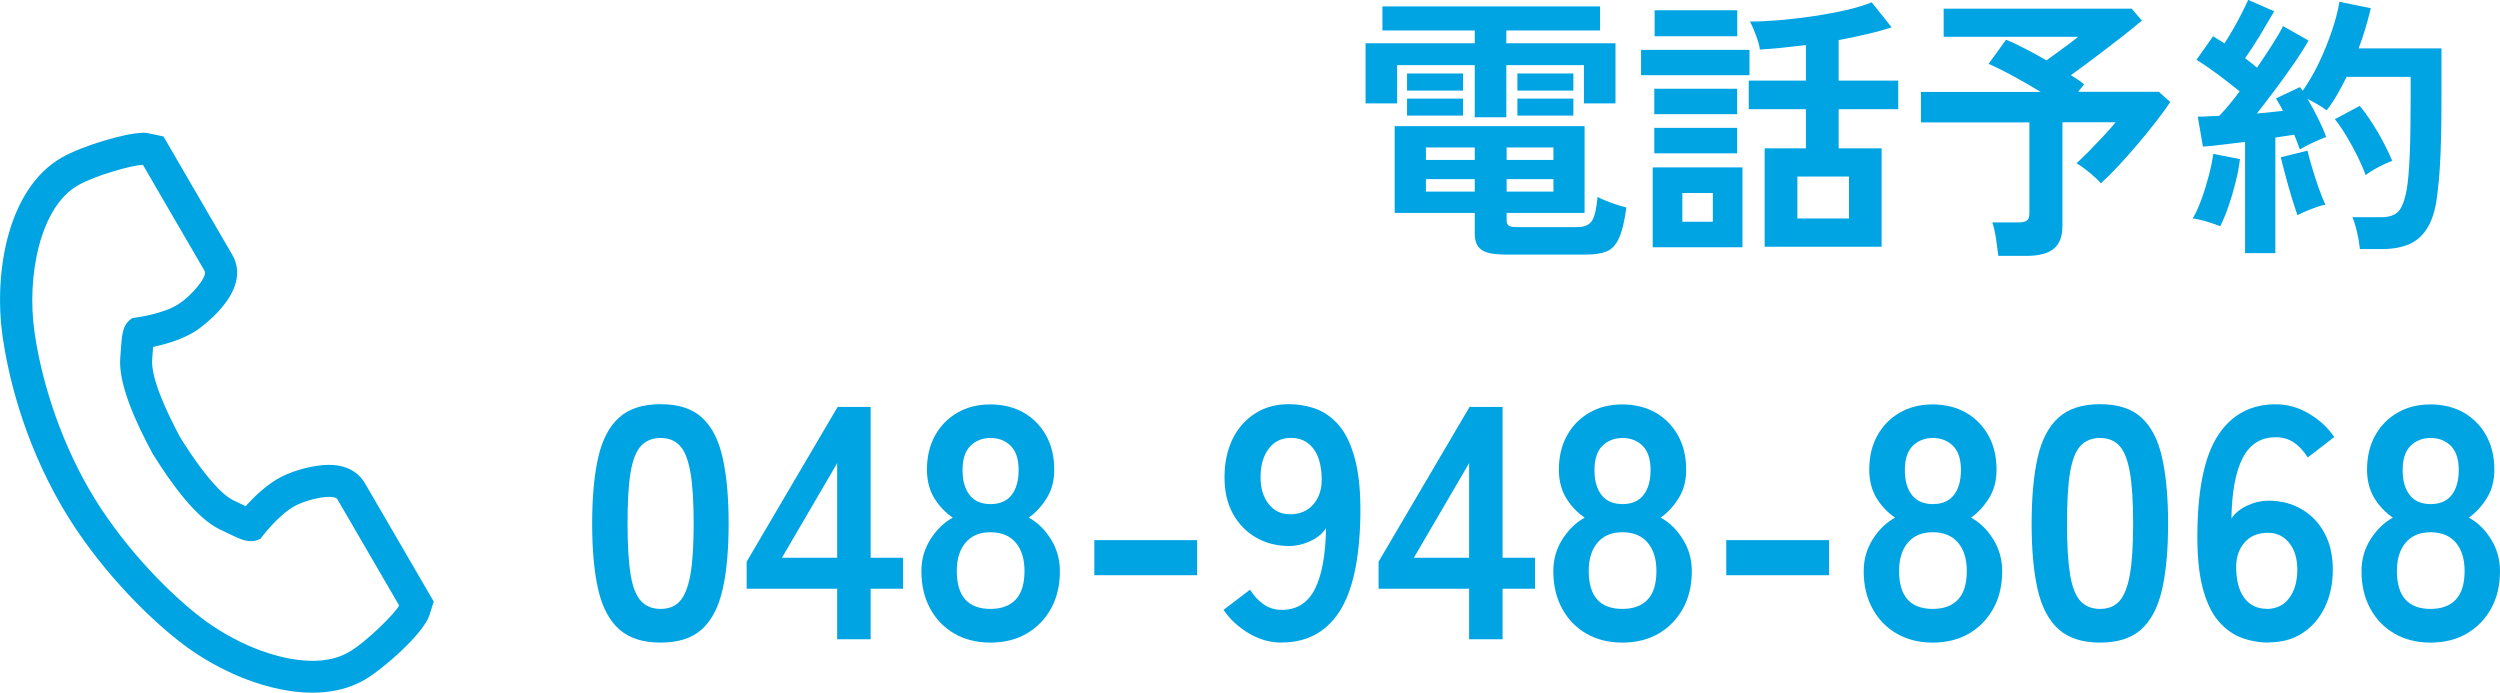
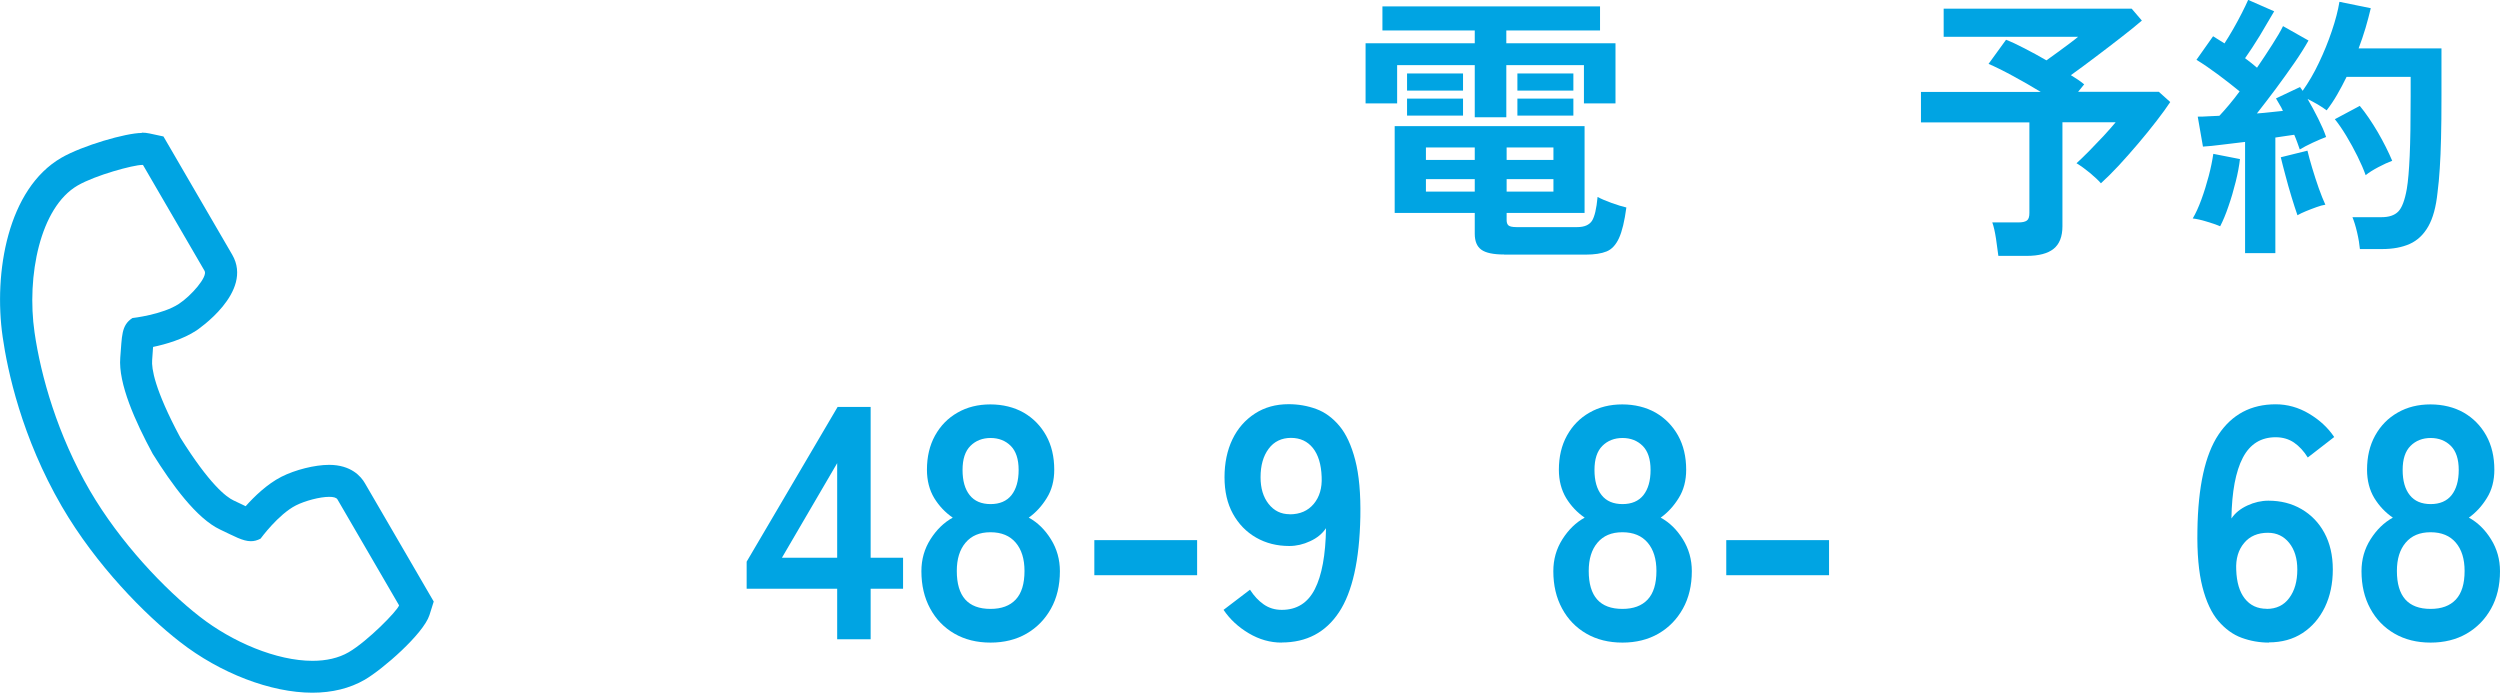
<svg xmlns="http://www.w3.org/2000/svg" id="_レイヤー_2" viewBox="0 0 234.48 64.99">
  <g id="main_xFF08_七五三_xFF09_">
-     <path d="M61.96,60.27c-1.65,0-2.94-.41-3.88-1.24-.93-.83-1.59-2.07-1.97-3.72-.38-1.65-.57-3.72-.57-6.2s.19-4.55.57-6.22c.38-1.66,1.04-2.91,1.97-3.74.93-.83,2.22-1.24,3.88-1.24s2.94.41,3.86,1.24c.92.83,1.57,2.07,1.95,3.74.38,1.66.57,3.74.57,6.22s-.19,4.55-.57,6.2c-.38,1.65-1.03,2.89-1.95,3.72-.92.83-2.21,1.24-3.86,1.24ZM61.96,57.11c.76,0,1.37-.24,1.81-.73.44-.49.77-1.31.98-2.46.21-1.16.31-2.76.31-4.81s-.1-3.68-.31-4.84c-.21-1.16-.53-1.98-.98-2.46-.45-.49-1.05-.73-1.81-.73s-1.37.24-1.83.73c-.46.49-.78,1.31-.98,2.46-.2,1.16-.29,2.77-.29,4.84s.1,3.65.29,4.81c.2,1.16.52,1.98.98,2.46.45.49,1.06.73,1.83.73Z" style="fill:#00a4e3;" />
    <path d="M78.52,59.96v-4.74h-8.49v-2.54l8.53-14.51h3.1v14.14h3.04v2.91h-3.04v4.74h-3.13ZM73.34,52.31h5.18v-8.87l-5.18,8.87Z" style="fill:#00a4e3;" />
    <path d="M92.9,60.27c-1.28,0-2.41-.28-3.38-.84-.97-.56-1.73-1.34-2.28-2.36-.55-1.01-.82-2.18-.82-3.5,0-1.1.28-2.09.85-2.99.57-.9,1.27-1.58,2.09-2.03-.7-.48-1.28-1.09-1.74-1.84-.45-.75-.68-1.64-.68-2.65,0-1.22.25-2.29.76-3.21.51-.92,1.21-1.64,2.11-2.15.9-.52,1.93-.77,3.08-.77s2.22.26,3.12.77c.9.52,1.6,1.24,2.11,2.15.51.92.76,1.99.76,3.21,0,1.01-.23,1.9-.7,2.65-.46.75-1.03,1.37-1.69,1.84.83.45,1.52,1.13,2.08,2.03.56.9.84,1.9.84,2.99,0,1.34-.28,2.52-.84,3.52-.56,1-1.32,1.78-2.29,2.34-.97.56-2.1.84-3.38.84ZM92.9,57.11c1.03,0,1.82-.29,2.37-.88.55-.59.82-1.48.82-2.68,0-1.12-.27-2-.82-2.65-.55-.65-1.34-.98-2.37-.98s-1.79.33-2.34.98c-.55.65-.82,1.53-.82,2.65,0,2.38,1.05,3.56,3.16,3.56ZM92.9,47.28c.87,0,1.52-.28,1.97-.84.44-.56.67-1.34.67-2.36s-.25-1.77-.74-2.26-1.13-.74-1.89-.74-1.4.25-1.89.74c-.5.5-.74,1.25-.74,2.26s.22,1.8.67,2.36c.44.56,1.1.84,1.97.84Z" style="fill:#00a4e3;" />
    <path d="M102.64,53.95v-3.29h9.64v3.29h-9.64Z" style="fill:#00a4e3;" />
    <path d="M120.21,60.27c-1.08,0-2.1-.29-3.08-.87-.98-.58-1.77-1.31-2.37-2.2l2.48-1.89c.37.58.8,1.04,1.29,1.38.49.34,1.05.51,1.69.51,1.41,0,2.44-.65,3.1-1.94.66-1.29,1.01-3.2,1.05-5.72-.35.52-.85.93-1.49,1.22-.64.3-1.29.45-1.95.45-1.16,0-2.2-.26-3.12-.79-.92-.53-1.64-1.27-2.17-2.23-.53-.96-.79-2.1-.79-3.43s.25-2.53.74-3.55,1.2-1.83,2.11-2.42c.91-.59,1.96-.88,3.16-.88.91,0,1.77.15,2.59.45.82.3,1.54.83,2.17,1.58.63.75,1.13,1.82,1.49,3.21.36,1.38.52,3.16.48,5.33-.08,4.07-.75,7.05-2,8.94-1.25,1.89-3.04,2.84-5.38,2.84ZM120.96,48.24c.97,0,1.72-.33,2.26-.98.54-.65.79-1.49.74-2.53-.04-1.18-.32-2.08-.82-2.71-.51-.63-1.19-.95-2.06-.95s-1.59.34-2.09,1.02c-.51.68-.76,1.57-.76,2.67,0,1.03.25,1.87.76,2.51.51.64,1.16.96,1.97.96Z" style="fill:#00a4e3;" />
-     <path d="M137.79,59.96v-4.74h-8.49v-2.54l8.53-14.51h3.1v14.14h3.04v2.91h-3.04v4.74h-3.13ZM132.61,52.31h5.18v-8.87l-5.18,8.87Z" style="fill:#00a4e3;" />
    <path d="M152.17,60.27c-1.28,0-2.41-.28-3.38-.84-.97-.56-1.73-1.34-2.28-2.36-.55-1.01-.82-2.18-.82-3.5,0-1.1.28-2.09.85-2.99.57-.9,1.27-1.58,2.09-2.03-.7-.48-1.28-1.09-1.74-1.84-.45-.75-.68-1.64-.68-2.65,0-1.22.25-2.29.76-3.21.51-.92,1.21-1.64,2.11-2.15.9-.52,1.93-.77,3.08-.77s2.22.26,3.12.77c.9.52,1.6,1.24,2.11,2.15.51.92.76,1.99.76,3.21,0,1.01-.23,1.9-.7,2.65-.46.75-1.03,1.37-1.69,1.84.83.45,1.52,1.13,2.08,2.03.56.9.84,1.9.84,2.99,0,1.34-.28,2.52-.84,3.52-.56,1-1.32,1.78-2.29,2.34-.97.56-2.1.84-3.38.84ZM152.17,57.11c1.03,0,1.82-.29,2.37-.88.55-.59.82-1.48.82-2.68,0-1.12-.27-2-.82-2.65-.55-.65-1.34-.98-2.37-.98s-1.79.33-2.34.98c-.55.65-.82,1.53-.82,2.65,0,2.38,1.05,3.56,3.16,3.56ZM152.17,47.28c.87,0,1.52-.28,1.97-.84.44-.56.67-1.34.67-2.36s-.25-1.77-.74-2.26-1.13-.74-1.89-.74-1.4.25-1.89.74c-.5.5-.74,1.25-.74,2.26s.22,1.8.67,2.36c.44.56,1.1.84,1.97.84Z" style="fill:#00a4e3;" />
    <path d="M161.91,53.95v-3.29h9.64v3.29h-9.64Z" style="fill:#00a4e3;" />
-     <path d="M181.28,60.27c-1.28,0-2.41-.28-3.38-.84-.97-.56-1.73-1.34-2.28-2.36-.55-1.01-.82-2.18-.82-3.5,0-1.1.28-2.09.85-2.99.57-.9,1.27-1.58,2.09-2.03-.7-.48-1.28-1.09-1.74-1.84-.45-.75-.68-1.64-.68-2.65,0-1.22.25-2.29.76-3.21.51-.92,1.21-1.64,2.11-2.15.9-.52,1.93-.77,3.08-.77s2.22.26,3.12.77c.9.52,1.6,1.24,2.11,2.15.51.92.76,1.99.76,3.21,0,1.01-.23,1.9-.7,2.65-.46.75-1.03,1.37-1.69,1.84.83.45,1.52,1.13,2.08,2.03.56.9.84,1.9.84,2.99,0,1.34-.28,2.52-.84,3.52-.56,1-1.32,1.78-2.29,2.34-.97.56-2.1.84-3.38.84ZM181.28,57.11c1.03,0,1.82-.29,2.37-.88.55-.59.82-1.48.82-2.68,0-1.12-.27-2-.82-2.65-.55-.65-1.34-.98-2.37-.98s-1.79.33-2.34.98c-.55.65-.82,1.53-.82,2.65,0,2.38,1.05,3.56,3.16,3.56ZM181.28,47.28c.87,0,1.52-.28,1.97-.84.44-.56.67-1.34.67-2.36s-.25-1.77-.74-2.26-1.13-.74-1.89-.74-1.4.25-1.89.74c-.5.5-.74,1.25-.74,2.26s.22,1.8.67,2.36c.44.56,1.1.84,1.97.84Z" style="fill:#00a4e3;" />
-     <path d="M196.97,60.27c-1.65,0-2.94-.41-3.88-1.24-.93-.83-1.59-2.07-1.97-3.72-.38-1.65-.57-3.72-.57-6.2s.19-4.55.57-6.22c.38-1.66,1.04-2.91,1.97-3.74.93-.83,2.22-1.24,3.88-1.24s2.94.41,3.86,1.24c.92.83,1.57,2.07,1.95,3.74.38,1.66.57,3.74.57,6.22s-.19,4.55-.57,6.2c-.38,1.65-1.03,2.89-1.95,3.72-.92.83-2.21,1.24-3.86,1.24ZM196.97,57.11c.76,0,1.37-.24,1.81-.73.44-.49.77-1.31.98-2.46.21-1.16.31-2.76.31-4.81s-.1-3.68-.31-4.84c-.21-1.16-.53-1.98-.98-2.46-.45-.49-1.05-.73-1.81-.73s-1.37.24-1.83.73c-.46.49-.78,1.31-.98,2.46-.2,1.16-.29,2.77-.29,4.84s.1,3.65.29,4.81c.2,1.16.52,1.98.98,2.46.45.49,1.06.73,1.83.73Z" style="fill:#00a4e3;" />
    <path d="M212.81,60.27c-.89,0-1.74-.15-2.56-.45-.82-.3-1.54-.83-2.19-1.58-.64-.75-1.14-1.82-1.49-3.19-.35-1.37-.51-3.15-.47-5.32.06-4.09.72-7.08,1.98-8.97,1.26-1.89,3.05-2.84,5.36-2.84,1.09,0,2.14.29,3.13.88.99.59,1.78,1.32,2.36,2.19l-2.48,1.92c-.37-.6-.8-1.06-1.29-1.4-.49-.33-1.06-.5-1.72-.5-1.38,0-2.41.64-3.08,1.92-.67,1.28-1.03,3.18-1.07,5.7.35-.52.85-.92,1.5-1.22.65-.3,1.31-.45,1.97-.45,1.16,0,2.19.26,3.1.79.91.53,1.63,1.27,2.15,2.23s.79,2.1.79,3.43-.25,2.5-.74,3.53c-.5,1.03-1.19,1.84-2.09,2.43-.9.59-1.96.88-3.18.88ZM212.59,57.11c.91,0,1.62-.34,2.12-1.02.51-.68.76-1.57.76-2.67,0-1.03-.25-1.86-.76-2.5-.51-.63-1.17-.95-2-.95-.95,0-1.7.32-2.23.96-.54.64-.79,1.48-.74,2.51.04,1.18.31,2.08.81,2.71.5.63,1.18.95,2.05.95Z" style="fill:#00a4e3;" />
    <path d="M227.97,60.27c-1.28,0-2.41-.28-3.38-.84-.97-.56-1.73-1.34-2.28-2.36-.55-1.01-.82-2.18-.82-3.5,0-1.1.28-2.09.85-2.99.57-.9,1.27-1.58,2.09-2.03-.7-.48-1.28-1.09-1.74-1.84-.45-.75-.68-1.64-.68-2.65,0-1.22.25-2.29.76-3.21.51-.92,1.21-1.64,2.11-2.15.9-.52,1.93-.77,3.08-.77s2.22.26,3.12.77c.9.52,1.6,1.24,2.11,2.15.51.92.76,1.99.76,3.21,0,1.01-.23,1.9-.7,2.65-.46.75-1.03,1.37-1.69,1.84.83.45,1.52,1.13,2.08,2.03.56.9.84,1.9.84,2.99,0,1.34-.28,2.52-.84,3.52-.56,1-1.32,1.78-2.29,2.34-.97.56-2.1.84-3.38.84ZM227.97,57.11c1.03,0,1.82-.29,2.37-.88.55-.59.82-1.48.82-2.68,0-1.12-.27-2-.82-2.65-.55-.65-1.34-.98-2.37-.98s-1.79.33-2.34.98c-.55.65-.82,1.53-.82,2.65,0,2.38,1.05,3.56,3.16,3.56ZM227.97,47.28c.87,0,1.52-.28,1.97-.84.44-.56.67-1.34.67-2.36s-.25-1.77-.74-2.26-1.13-.74-1.89-.74-1.4.25-1.89.74c-.5.5-.74,1.25-.74,2.26s.22,1.8.67,2.36c.44.56,1.1.84,1.97.84Z" style="fill:#00a4e3;" />
    <path d="M13.3,15.47s.08,0,.11,0c0,0,1.26,2.17,1.54,2.65l4.24,7.29c.31.54-1.26,2.34-2.41,3.09-1.55,1.02-4.36,1.33-4.36,1.33-1.07.69-.97,1.72-1.14,3.71-.2,2.44,1.42,6.02,3.04,9.02,1.8,2.88,4.11,6.07,6.33,7.11,1.3.61,2.11,1.09,2.88,1.09.3,0,.59-.07.91-.24,0,0,1.66-2.28,3.32-3.12.85-.43,2.24-.8,3.12-.8.39,0,.67.07.77.24l4.24,7.29c.28.48,1.54,2.65,1.54,2.65-.16.51-2.94,3.35-4.72,4.39-.96.56-2.13.81-3.4.81-3.38,0-7.52-1.76-10.57-4.14-3.28-2.55-7.47-6.95-10.32-11.84-3.02-5.2-4.59-10.72-5.18-14.82-.76-5.27.51-11.73,4.04-13.78,1.69-.98,5.24-1.93,6.05-1.93M13.3,12.47c-1.48,0-5.56,1.18-7.55,2.33C.73,17.71-.62,25.55.25,31.6c.45,3.15,1.78,9.41,5.55,15.9,3.2,5.5,7.81,10.17,11.07,12.7,3.78,2.95,8.54,4.77,12.42,4.77,1.87,0,3.52-.41,4.91-1.21,1.69-.98,5.51-4.3,6.08-6.07l.4-1.27-.67-1.15-1.54-2.65-4.24-7.29c-.37-.65-1.31-1.73-3.36-1.73-1.34,0-3.18.46-4.48,1.12-1.33.68-2.53,1.84-3.35,2.76-.12-.06-.25-.12-.37-.18-.23-.11-.49-.23-.76-.36-.69-.32-2.26-1.52-5-5.9-2.44-4.56-2.7-6.5-2.64-7.26.02-.3.04-.58.06-.84,0-.13.02-.27.03-.4,1.2-.25,2.81-.72,4.06-1.54.05-.04,5.4-3.59,3.36-7.11l-4.24-7.29-1.54-2.65-.67-1.15-1.3-.28c-.24-.05-.48-.08-.73-.08h0Z" style="fill:#00a4e3;" />
    <path d="M138.32,11v-4.89h-7.28v3.59h-2.96v-5.64h10.24v-1.2h-8.66V.6h20.41v2.26h-8.79v1.2h10.24v5.64h-2.96v-3.59h-7.28v4.89h-2.96ZM141.07,23.87c-1,0-1.72-.15-2.13-.45-.42-.3-.62-.8-.62-1.5v-1.95h-7.51v-8.14h17.81v8.14h-7.31v.68c0,.23.06.39.17.49.11.1.36.16.74.16h5.72c.66,0,1.11-.2,1.37-.58.25-.39.43-1.14.53-2.25.31.17.75.36,1.3.56.55.2,1.02.34,1.4.43-.17,1.28-.4,2.24-.69,2.87s-.67,1.05-1.16,1.25c-.49.2-1.14.3-1.95.3h-7.67ZM131.97,8.5v-1.61h5.25v1.61h-5.25ZM131.97,10.84v-1.59h5.25v1.59h-5.25ZM133.74,15h4.58v-1.17h-4.58v1.17ZM133.74,17.97h4.58v-1.17h-4.58v1.17ZM141.31,15h4.39v-1.17h-4.39v1.17ZM141.31,17.97h4.39v-1.17h-4.39v1.17ZM142.32,8.5v-1.61h5.25v1.61h-5.25ZM142.32,10.84v-1.59h5.25v1.59h-5.25Z" style="fill:#00a4e3;" />
-     <path d="M153.92,7.05v-2.37h10.17v2.37h-10.17ZM155.01,23.19v-7.49h8.42v7.49h-8.42ZM155.16,10.71v-2.39h7.77v2.39h-7.77ZM155.16,14.38v-2.39h7.77v2.39h-7.77ZM155.19,3.41V.96h7.75v2.44h-7.75ZM157.79,20.8h2.86v-2.7h-2.86v2.7ZM165.51,23.14v-9.23h3.87v-3.67h-5.36v-2.68h5.36v-3.33c-.76.09-1.51.17-2.25.25-.74.08-1.43.13-2.07.17-.03-.33-.15-.76-.35-1.3-.2-.54-.39-.98-.58-1.33.88,0,1.85-.05,2.9-.14,1.05-.1,2.1-.22,3.16-.38s2.05-.34,2.99-.56c.94-.22,1.72-.46,2.37-.72l1.87,2.34c-.68.23-1.44.44-2.3.64-.86.2-1.75.39-2.67.56v3.8h5.59v2.68h-5.59v3.67h4.03v9.23h-10.97ZM168.58,20.49h4.84v-3.93h-4.84v3.93Z" style="fill:#00a4e3;" />
    <path d="M187.43,24c-.05-.43-.13-.97-.22-1.61-.1-.64-.21-1.15-.35-1.53h2.47c.36,0,.62-.06.78-.18.16-.12.23-.35.23-.7v-8.5h-10.17v-2.86h11.23c-.85-.52-1.72-1.02-2.63-1.51-.9-.49-1.66-.86-2.26-1.12l1.64-2.26c.49.19,1.07.46,1.74.81.68.35,1.36.72,2.05,1.12.31-.22.66-.48,1.04-.75.38-.28.75-.55,1.11-.82.36-.27.63-.48.82-.64h-12.61V.81h17.63l.96,1.12c-.5.43-1.15.96-1.94,1.57-.79.62-1.6,1.23-2.43,1.86s-1.59,1.19-2.29,1.69c.47.28.88.56,1.25.86l-.57.7h7.57l1.07.96c-.33.5-.76,1.1-1.29,1.78-.53.69-1.1,1.39-1.72,2.12-.62.73-1.23,1.42-1.83,2.07-.61.65-1.16,1.2-1.66,1.65-.24-.28-.59-.6-1.04-.98-.45-.37-.87-.67-1.25-.9.36-.33.77-.72,1.22-1.18.45-.46.9-.93,1.34-1.4.44-.48.81-.9,1.11-1.26h-4.99v9.75c0,.97-.28,1.68-.83,2.12s-1.4.66-2.52.66h-2.65Z" style="fill:#00a4e3;" />
    <path d="M208.23,21.22c-.33-.14-.75-.29-1.27-.44-.52-.16-.95-.25-1.3-.29.28-.47.55-1.06.81-1.77.26-.71.49-1.45.69-2.21.2-.76.34-1.46.43-2.08l2.5.49c-.07.62-.2,1.33-.4,2.13-.2.8-.42,1.56-.68,2.3-.25.74-.51,1.36-.77,1.86ZM210.57,23.76v-10.45c-.75.09-1.46.17-2.16.26-.69.09-1.29.15-1.79.18l-.49-2.81c.28,0,.59,0,.94-.03.35-.02.71-.03,1.09-.05.28-.29.58-.64.91-1.03.33-.39.66-.81.99-1.26-.57-.47-1.23-.98-1.96-1.53-.74-.55-1.43-1.03-2.09-1.43l1.56-2.21c.16.1.33.21.51.32.18.11.37.23.56.35.26-.4.53-.85.82-1.35.29-.5.55-1,.81-1.5.25-.49.45-.91.59-1.23l2.44,1.07c-.42.73-.87,1.49-1.35,2.29-.49.8-.95,1.5-1.38,2.11.21.16.41.31.6.46.19.15.36.29.52.43.52-.76,1-1.49,1.44-2.18.44-.69.78-1.26,1-1.72l2.39,1.35c-.35.62-.79,1.33-1.34,2.12-.55.79-1.12,1.59-1.73,2.41-.61.81-1.2,1.59-1.77,2.31.45-.03.88-.07,1.3-.12.42-.04.8-.08,1.14-.12-.1-.23-.21-.43-.33-.62-.11-.19-.22-.37-.32-.55l2.26-1.07c.03.07.07.13.12.18.04.05.08.11.12.18.55-.78,1.07-1.66,1.53-2.64.47-.98.87-1.97,1.21-2.98.34-1,.58-1.92.71-2.73l2.94.6c-.14.59-.3,1.2-.49,1.85-.19.64-.41,1.28-.65,1.92h7.77v4.5c0,1.51-.01,2.81-.04,3.9-.03,1.09-.06,2.05-.12,2.86-.05.81-.12,1.57-.21,2.26-.14,1.35-.43,2.41-.87,3.18-.44.77-1.02,1.32-1.74,1.64-.72.32-1.58.48-2.59.48h-2.08c-.04-.43-.12-.95-.26-1.55-.14-.6-.29-1.08-.44-1.44h2.73c.69,0,1.21-.17,1.56-.52.35-.35.62-1.06.81-2.13.12-.71.21-1.75.27-3.11.06-1.36.09-3.22.09-5.58v-1.82h-6.01c-.28.57-.57,1.13-.88,1.66-.31.54-.64,1.03-.99,1.48-.23-.17-.5-.36-.83-.55-.33-.19-.65-.36-.96-.52.35.59.68,1.21,1,1.85.32.64.57,1.21.74,1.72-.33.12-.75.3-1.25.53-.5.23-.91.45-1.22.64-.07-.19-.15-.41-.23-.65-.09-.24-.18-.49-.29-.73-.26.04-.54.07-.83.12-.29.04-.61.09-.94.14v10.84h-2.83ZM215.48,20.18c-.16-.45-.34-1.02-.55-1.7-.21-.68-.4-1.37-.58-2.05-.18-.68-.33-1.24-.43-1.68l2.5-.62c.1.43.25.97.44,1.61.19.64.4,1.28.62,1.91.23.63.43,1.15.62,1.55-.23.03-.51.11-.84.23-.34.12-.67.25-.99.38-.32.13-.58.26-.79.38ZM221.88,16.43c-.19-.54-.45-1.13-.77-1.78-.32-.65-.67-1.28-1.04-1.9-.37-.61-.73-1.14-1.08-1.57l2.34-1.25c.57.69,1.13,1.52,1.69,2.47.55.95,1,1.85,1.35,2.68-.38.14-.82.34-1.31.6s-.89.51-1.18.75Z" style="fill:#00a4e3;" />
  </g>
</svg>